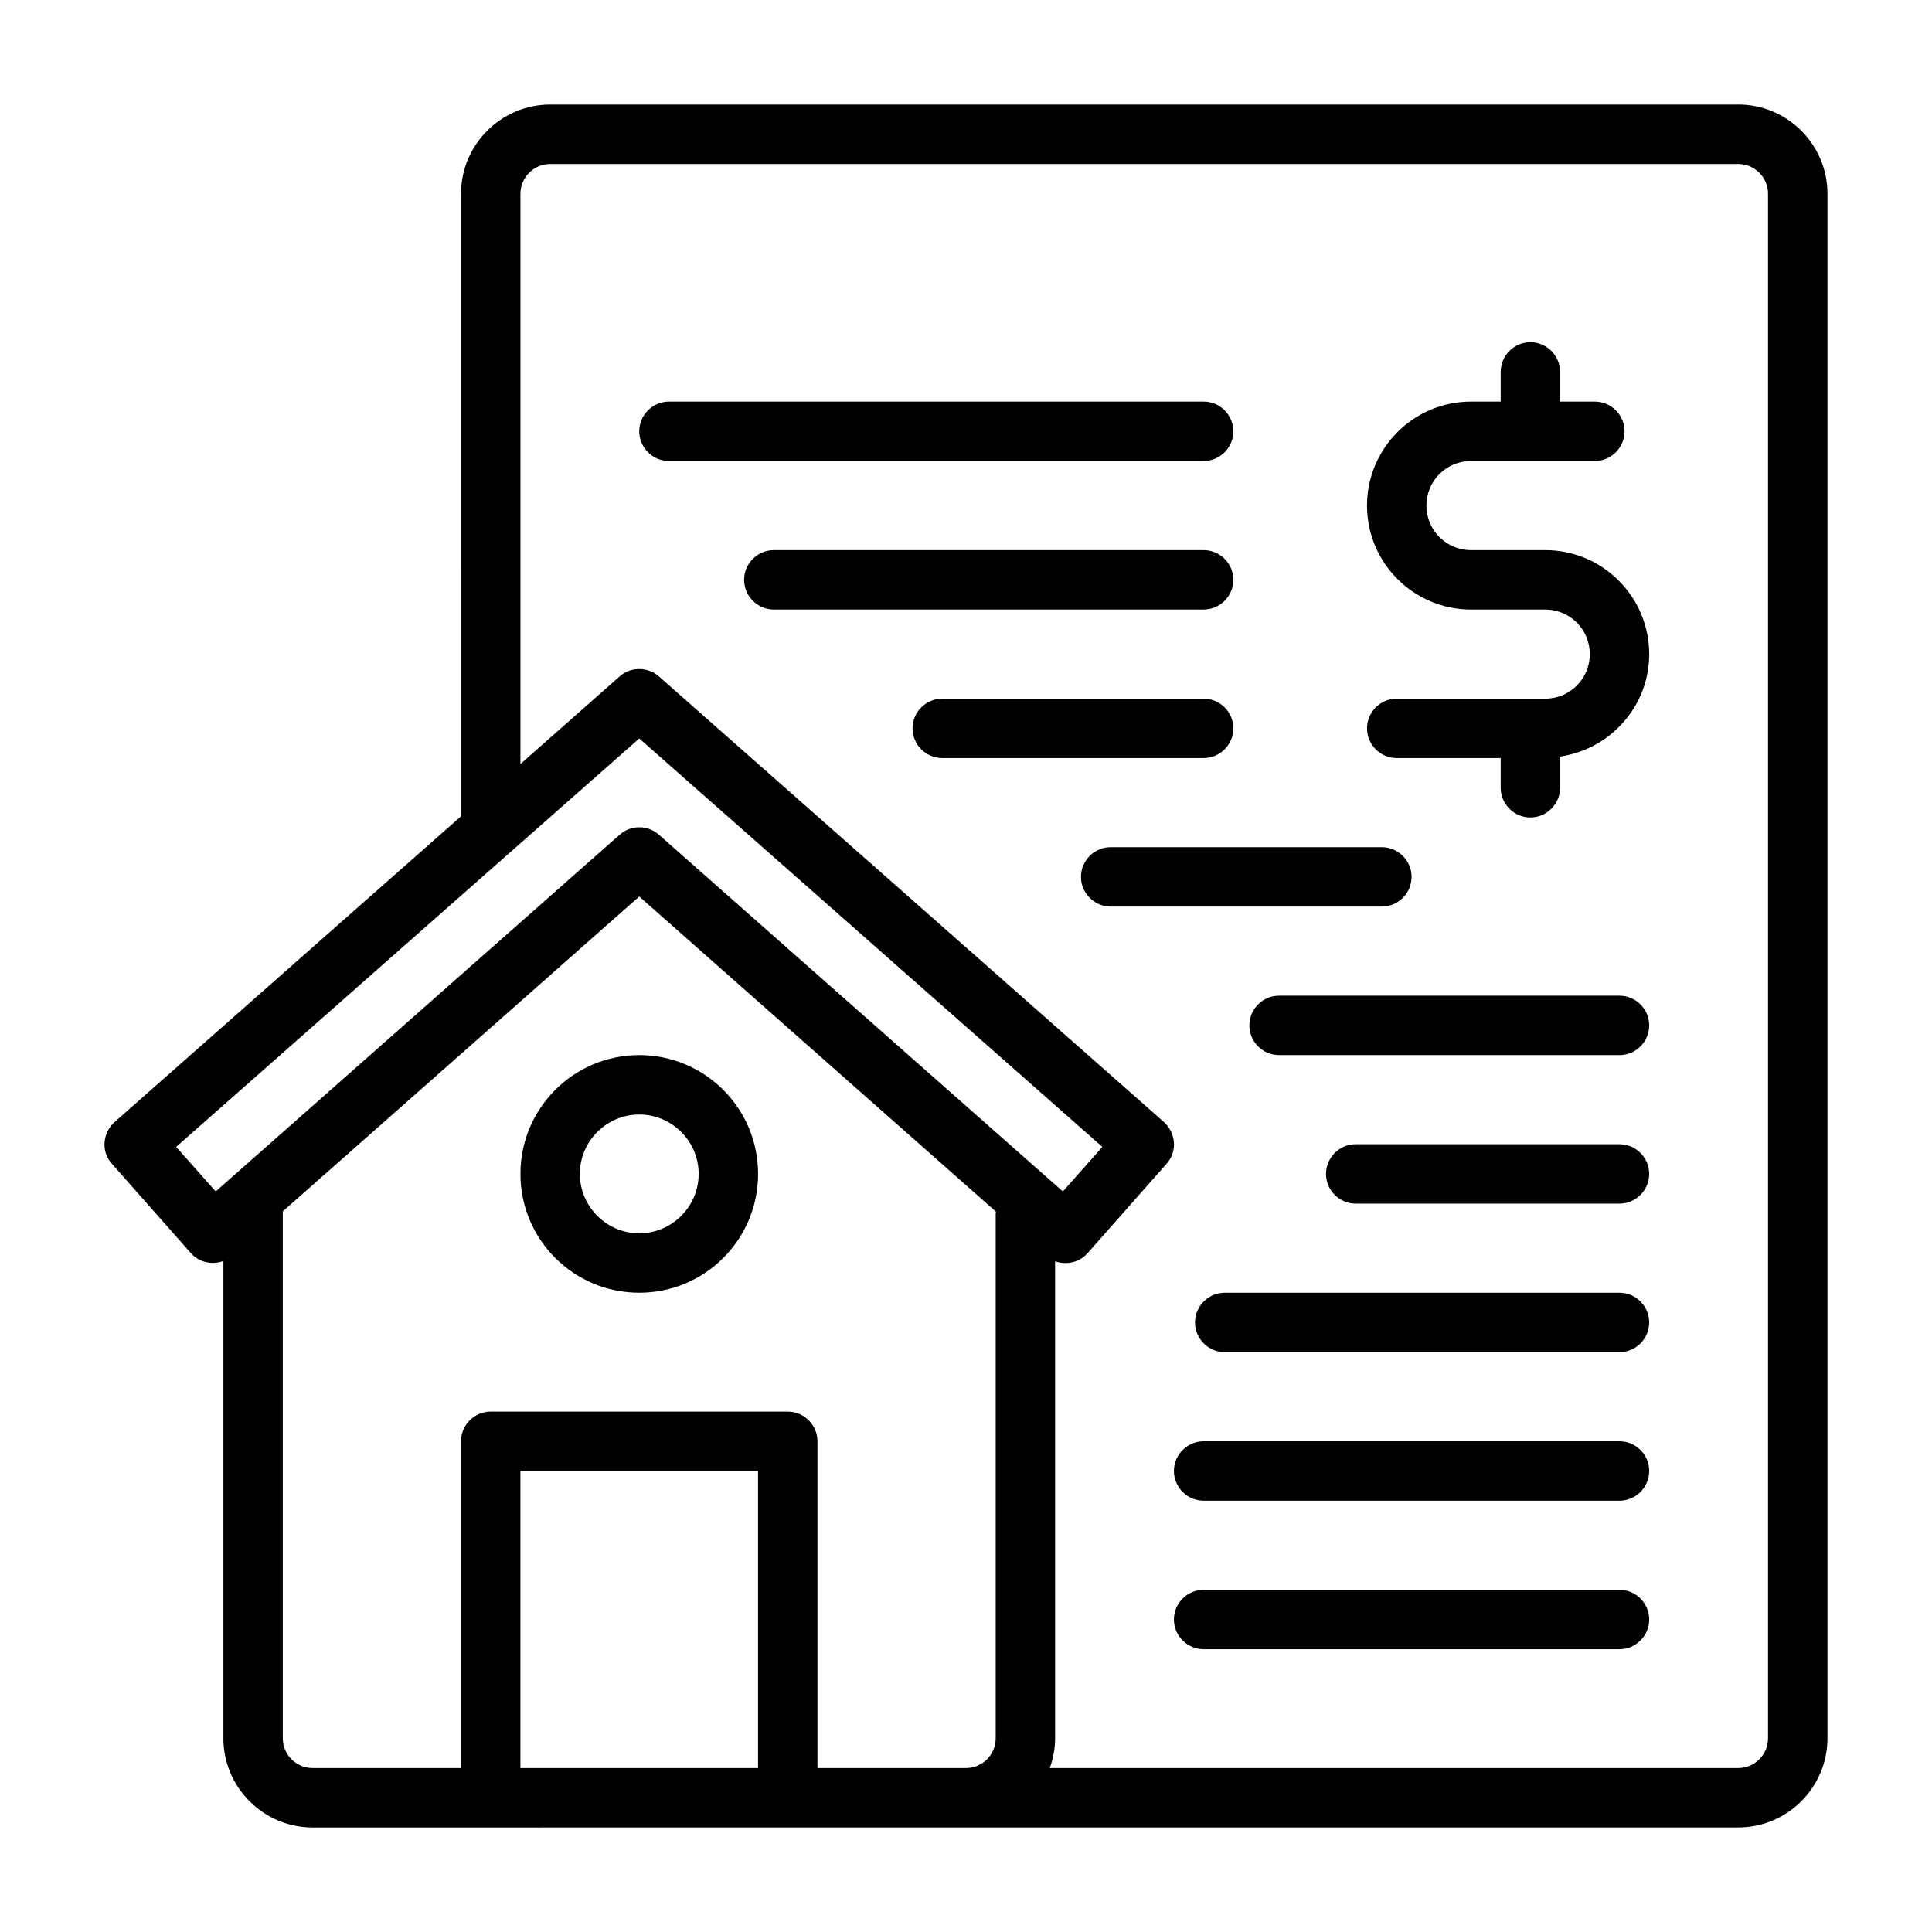
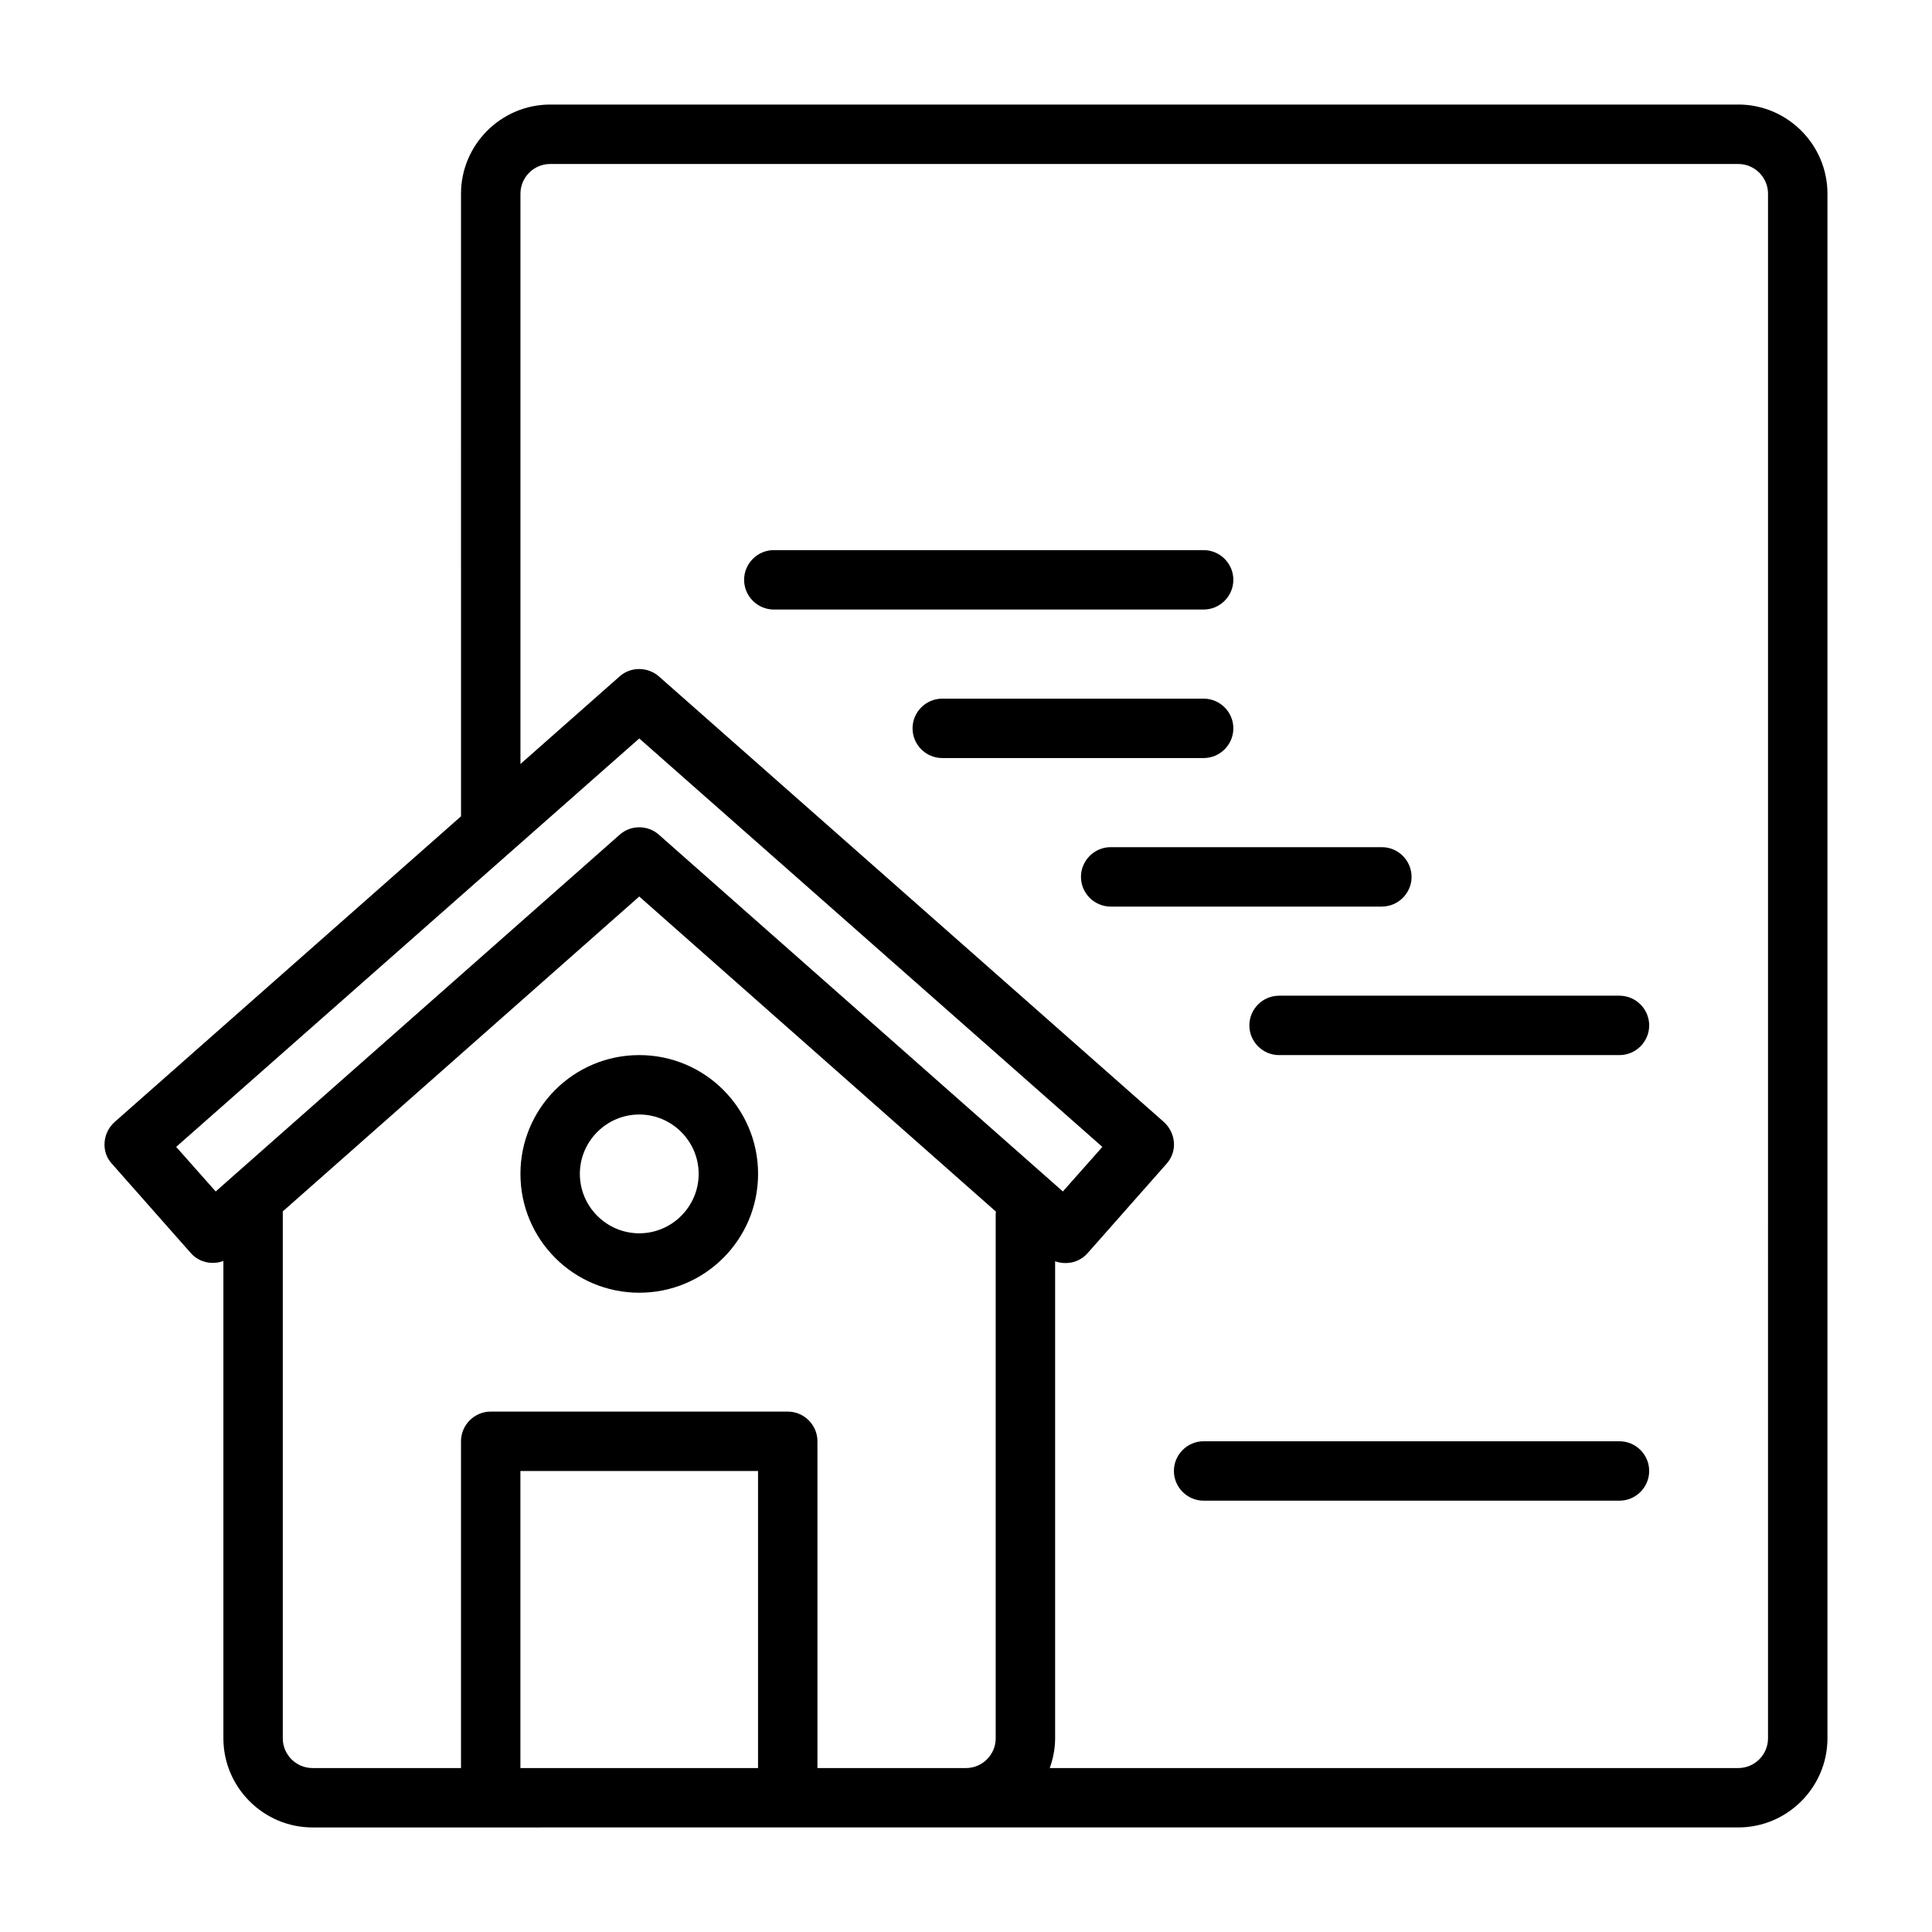
<svg xmlns="http://www.w3.org/2000/svg" fill="#000000" width="800px" height="800px" version="1.1" viewBox="144 144 512 512">
  <g>
    <path d="m604.67 171.71h-314.88c-12.988 0-23.617 10.629-23.617 23.617l0.004 165-91.789 81.004c-1.574 1.418-2.519 3.305-2.676 5.434-0.156 2.125 0.551 4.172 1.969 5.668l20.859 23.617c2.203 2.519 5.668 3.227 8.66 2.125v126.5c0 12.988 10.629 23.617 23.617 23.617l377.86-0.004c12.988 0 23.617-10.629 23.617-23.617v-409.35c0-12.988-10.629-23.617-23.617-23.617zm-413.99 276.23 122.73-108.24 122.73 108.24-10.469 11.809-107.06-94.543c-1.496-1.34-3.387-1.969-5.195-1.969-1.812 0-3.699 0.629-5.195 1.969l-107.06 94.543-10.469-11.809zm154.21 164.61h-62.977v-78.719h62.977zm15.742 0v-86.594c0-4.328-3.543-7.871-7.871-7.871h-78.719c-4.328 0-7.871 3.543-7.871 7.871v86.594h-39.359c-4.328 0-7.871-3.543-7.871-7.871v-139.65l94.465-83.445 94.543 83.523s-0.078 0.316-0.078 0.551v139.02c0 4.328-3.543 7.871-7.871 7.871zm251.91-7.871c0 4.328-3.543 7.871-7.871 7.871h-182.47c0.867-2.441 1.418-5.117 1.418-7.871v-126.43c0.867 0.316 1.812 0.473 2.754 0.473 2.203 0 4.328-0.867 5.902-2.676l20.859-23.617c1.418-1.574 2.125-3.621 1.969-5.668-0.156-2.047-1.102-4.016-2.676-5.434l-133.82-118.08c-2.992-2.598-7.477-2.598-10.391 0l-26.293 23.223v-151.14c0-4.328 3.543-7.871 7.871-7.871h314.88c4.328 0 7.871 3.543 7.871 7.871z" />
-     <path d="m573.18 565.31h-110.21c-4.328 0-7.871 3.543-7.871 7.871s3.543 7.871 7.871 7.871h110.21c4.328 0 7.871-3.543 7.871-7.871s-3.543-7.871-7.871-7.871z" />
-     <path d="m573.18 486.59h-104.62c-4.328 0-7.871 3.543-7.871 7.871 0 4.328 3.543 7.871 7.871 7.871h104.62c4.328 0 7.871-3.543 7.871-7.871 0-4.328-3.543-7.871-7.871-7.871z" />
-     <path d="m573.18 447.23h-69.902c-4.328 0-7.871 3.543-7.871 7.871 0 4.328 3.543 7.871 7.871 7.871h69.902c4.328 0 7.871-3.543 7.871-7.871 0-4.328-3.543-7.871-7.871-7.871z" />
    <path d="m573.18 407.87h-90.215c-4.328 0-7.871 3.543-7.871 7.871 0 4.328 3.543 7.871 7.871 7.871h90.215c4.328 0 7.871-3.543 7.871-7.871 0-4.328-3.543-7.871-7.871-7.871z" />
    <path d="m518.08 376.38c0-4.328-3.543-7.871-7.871-7.871h-71.871c-4.328 0-7.871 3.543-7.871 7.871 0 4.328 3.543 7.871 7.871 7.871h71.871c4.328 0 7.871-3.543 7.871-7.871z" />
    <path d="m470.85 337.02c0-4.328-3.543-7.871-7.871-7.871h-69.273c-4.328 0-7.871 3.543-7.871 7.871 0 4.328 3.543 7.871 7.871 7.871h69.273c4.328 0 7.871-3.543 7.871-7.871z" />
    <path d="m470.85 297.66c0-4.328-3.543-7.871-7.871-7.871h-113.91c-4.328 0-7.871 3.543-7.871 7.871 0 4.328 3.543 7.871 7.871 7.871h113.91c4.328 0 7.871-3.543 7.871-7.871z" />
-     <path d="m470.85 258.3c0-4.328-3.543-7.871-7.871-7.871h-141.7c-4.328 0-7.871 3.543-7.871 7.871s3.543 7.871 7.871 7.871h141.7c4.328 0 7.871-3.543 7.871-7.871z" />
    <path d="m573.18 525.95h-110.21c-4.328 0-7.871 3.543-7.871 7.871 0 4.328 3.543 7.871 7.871 7.871h110.21c4.328 0 7.871-3.543 7.871-7.871 0-4.328-3.543-7.871-7.871-7.871z" />
-     <path d="m553.5 289.79h-19.68c-6.535 0-11.809-5.273-11.809-11.809 0-6.535 5.273-11.809 11.809-11.809h32.828c4.328 0 7.871-3.543 7.871-7.871s-3.543-7.871-7.871-7.871h-9.211v-7.871c0-4.328-3.543-7.871-7.871-7.871-4.328 0-7.871 3.543-7.871 7.871v7.871h-7.871c-15.191 0-27.551 12.359-27.551 27.551 0 15.191 12.359 27.551 27.551 27.551h19.68c6.535 0 11.809 5.273 11.809 11.809s-5.273 11.809-11.809 11.809h-39.359c-4.328 0-7.871 3.543-7.871 7.871s3.543 7.871 7.871 7.871h27.551v7.871c0 4.328 3.543 7.871 7.871 7.871 4.328 0 7.871-3.543 7.871-7.871v-8.266c13.305-1.969 23.617-13.305 23.617-27.16 0-15.191-12.359-27.551-27.551-27.551z" />
    <path d="m313.41 423.61c-17.398 0-31.488 14.09-31.488 31.488 0 17.398 14.09 31.488 31.488 31.488s31.488-14.09 31.488-31.488c0-17.398-14.09-31.488-31.488-31.488zm0 47.23c-8.66 0-15.742-7.086-15.742-15.742 0-8.66 7.086-15.742 15.742-15.742 8.66 0 15.742 7.086 15.742 15.742 0 8.66-7.086 15.742-15.742 15.742z" />
  </g>
</svg>